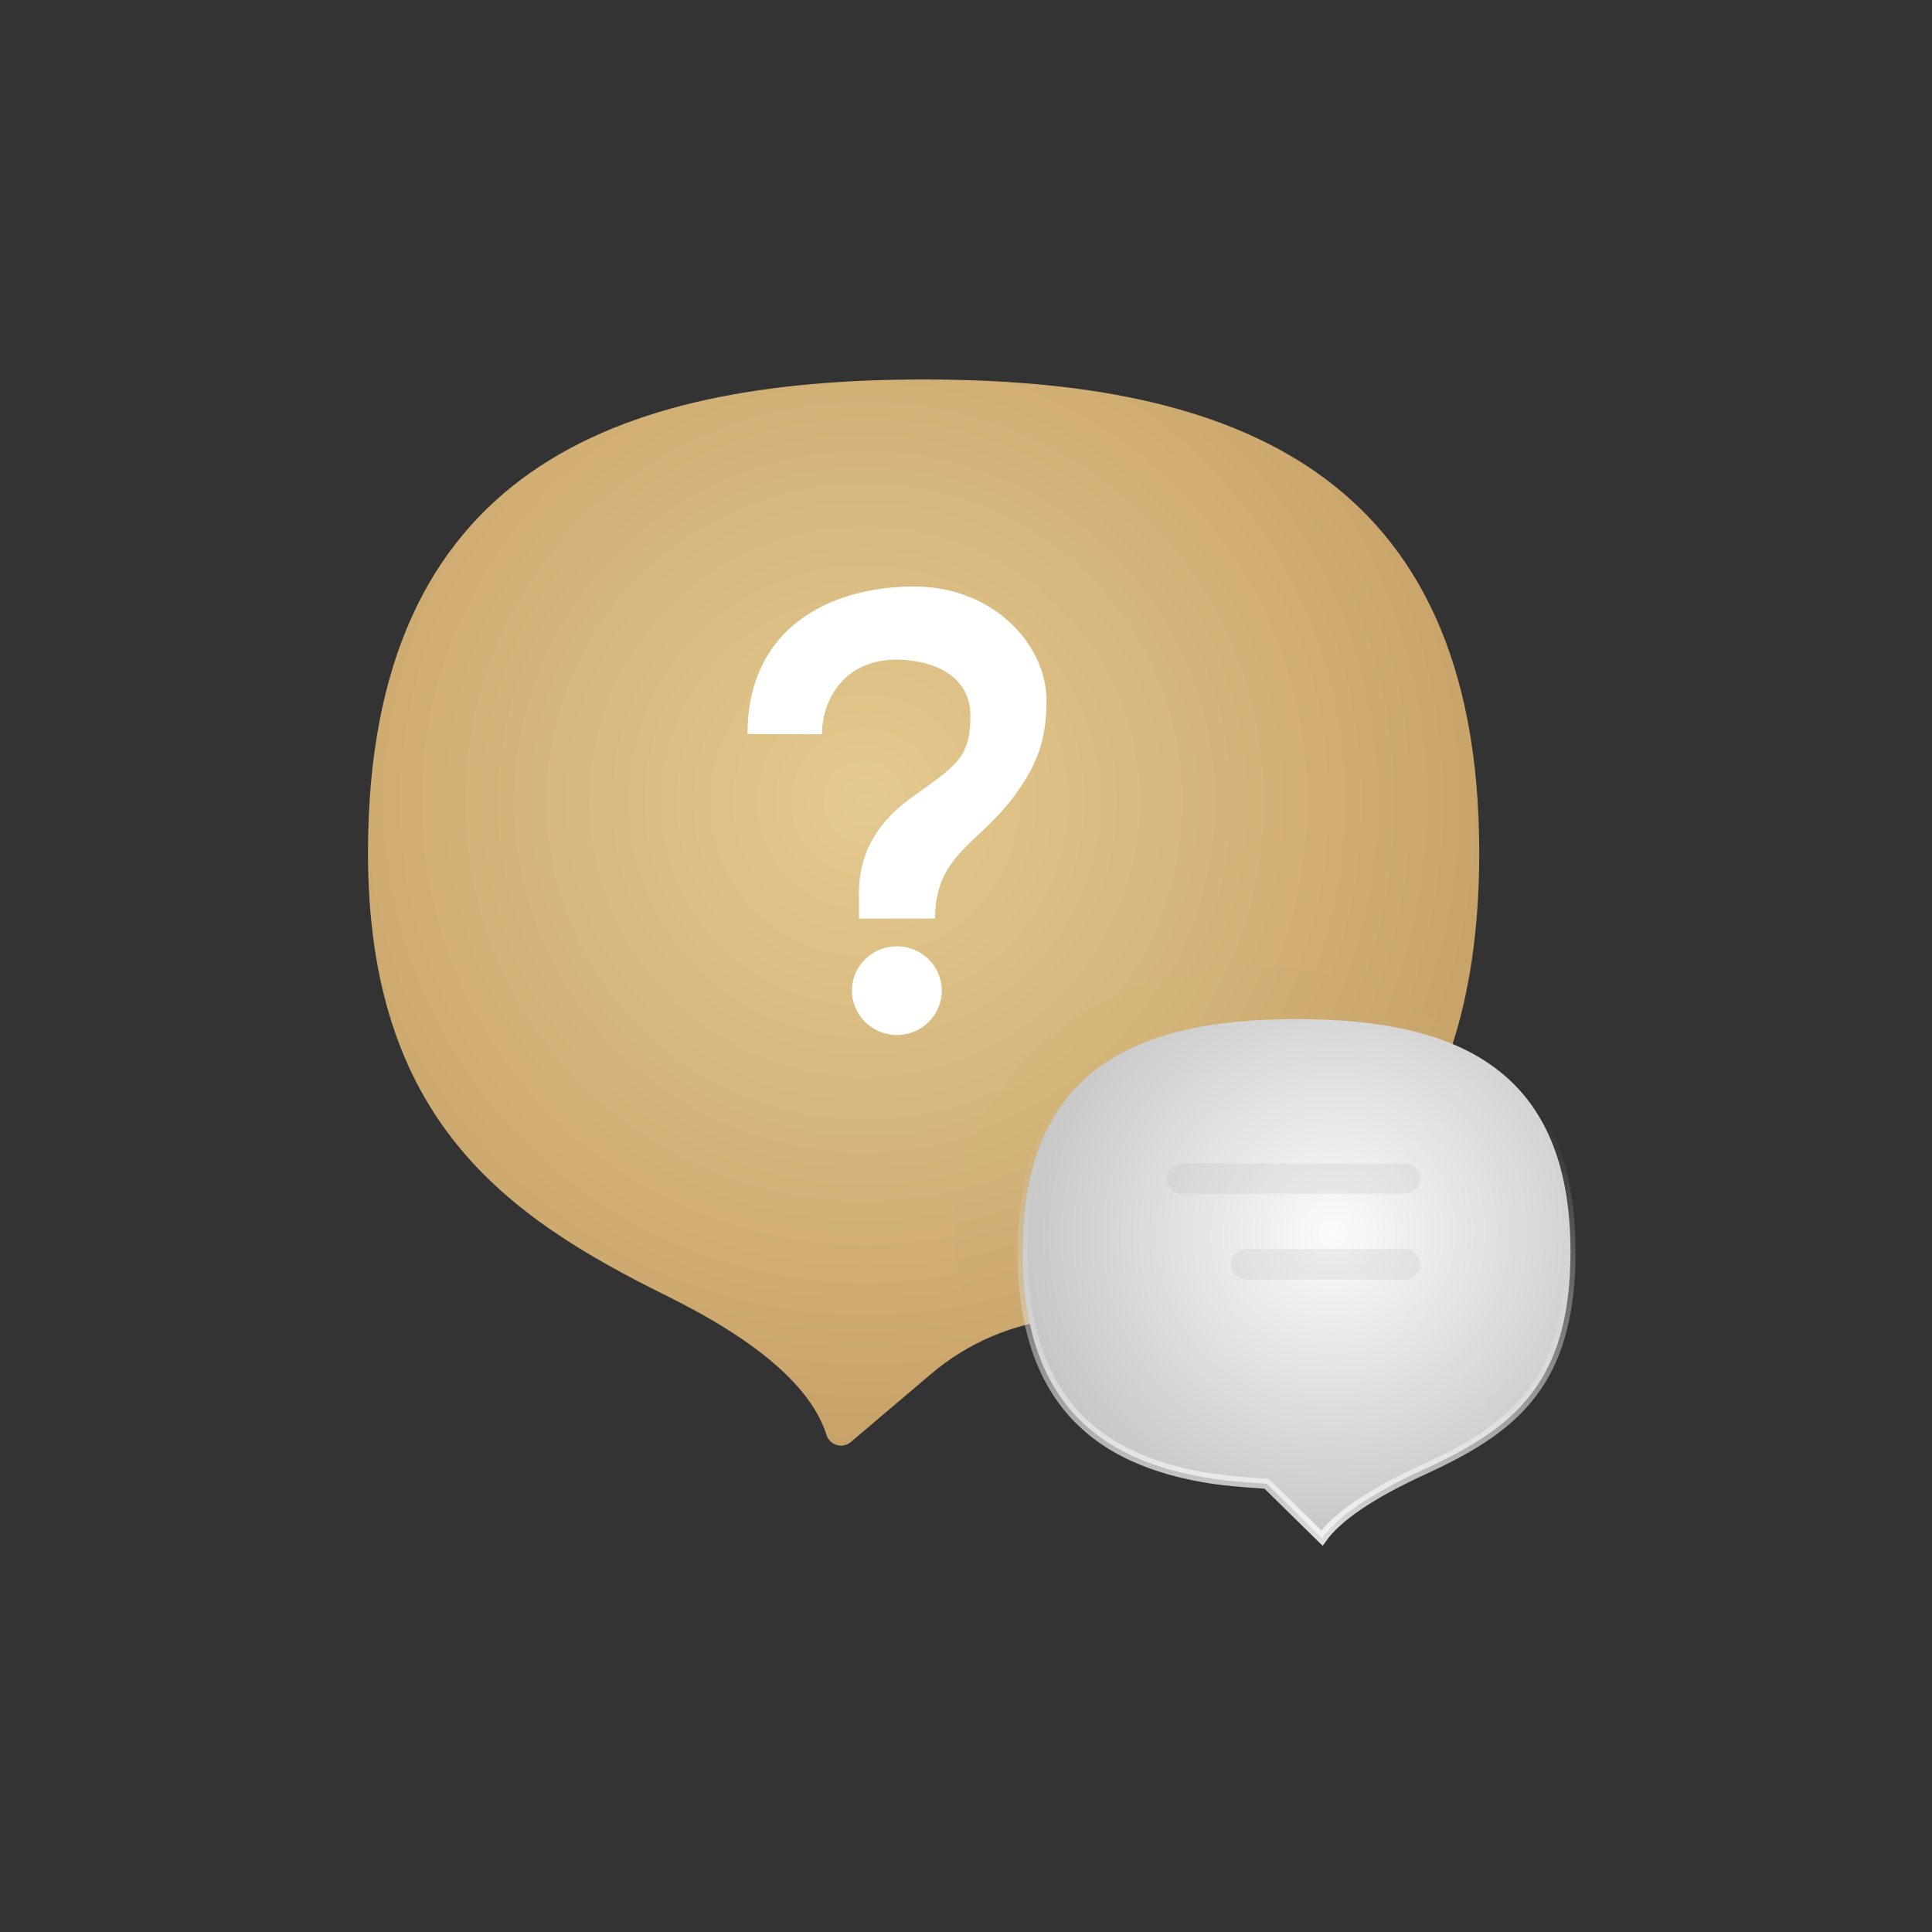
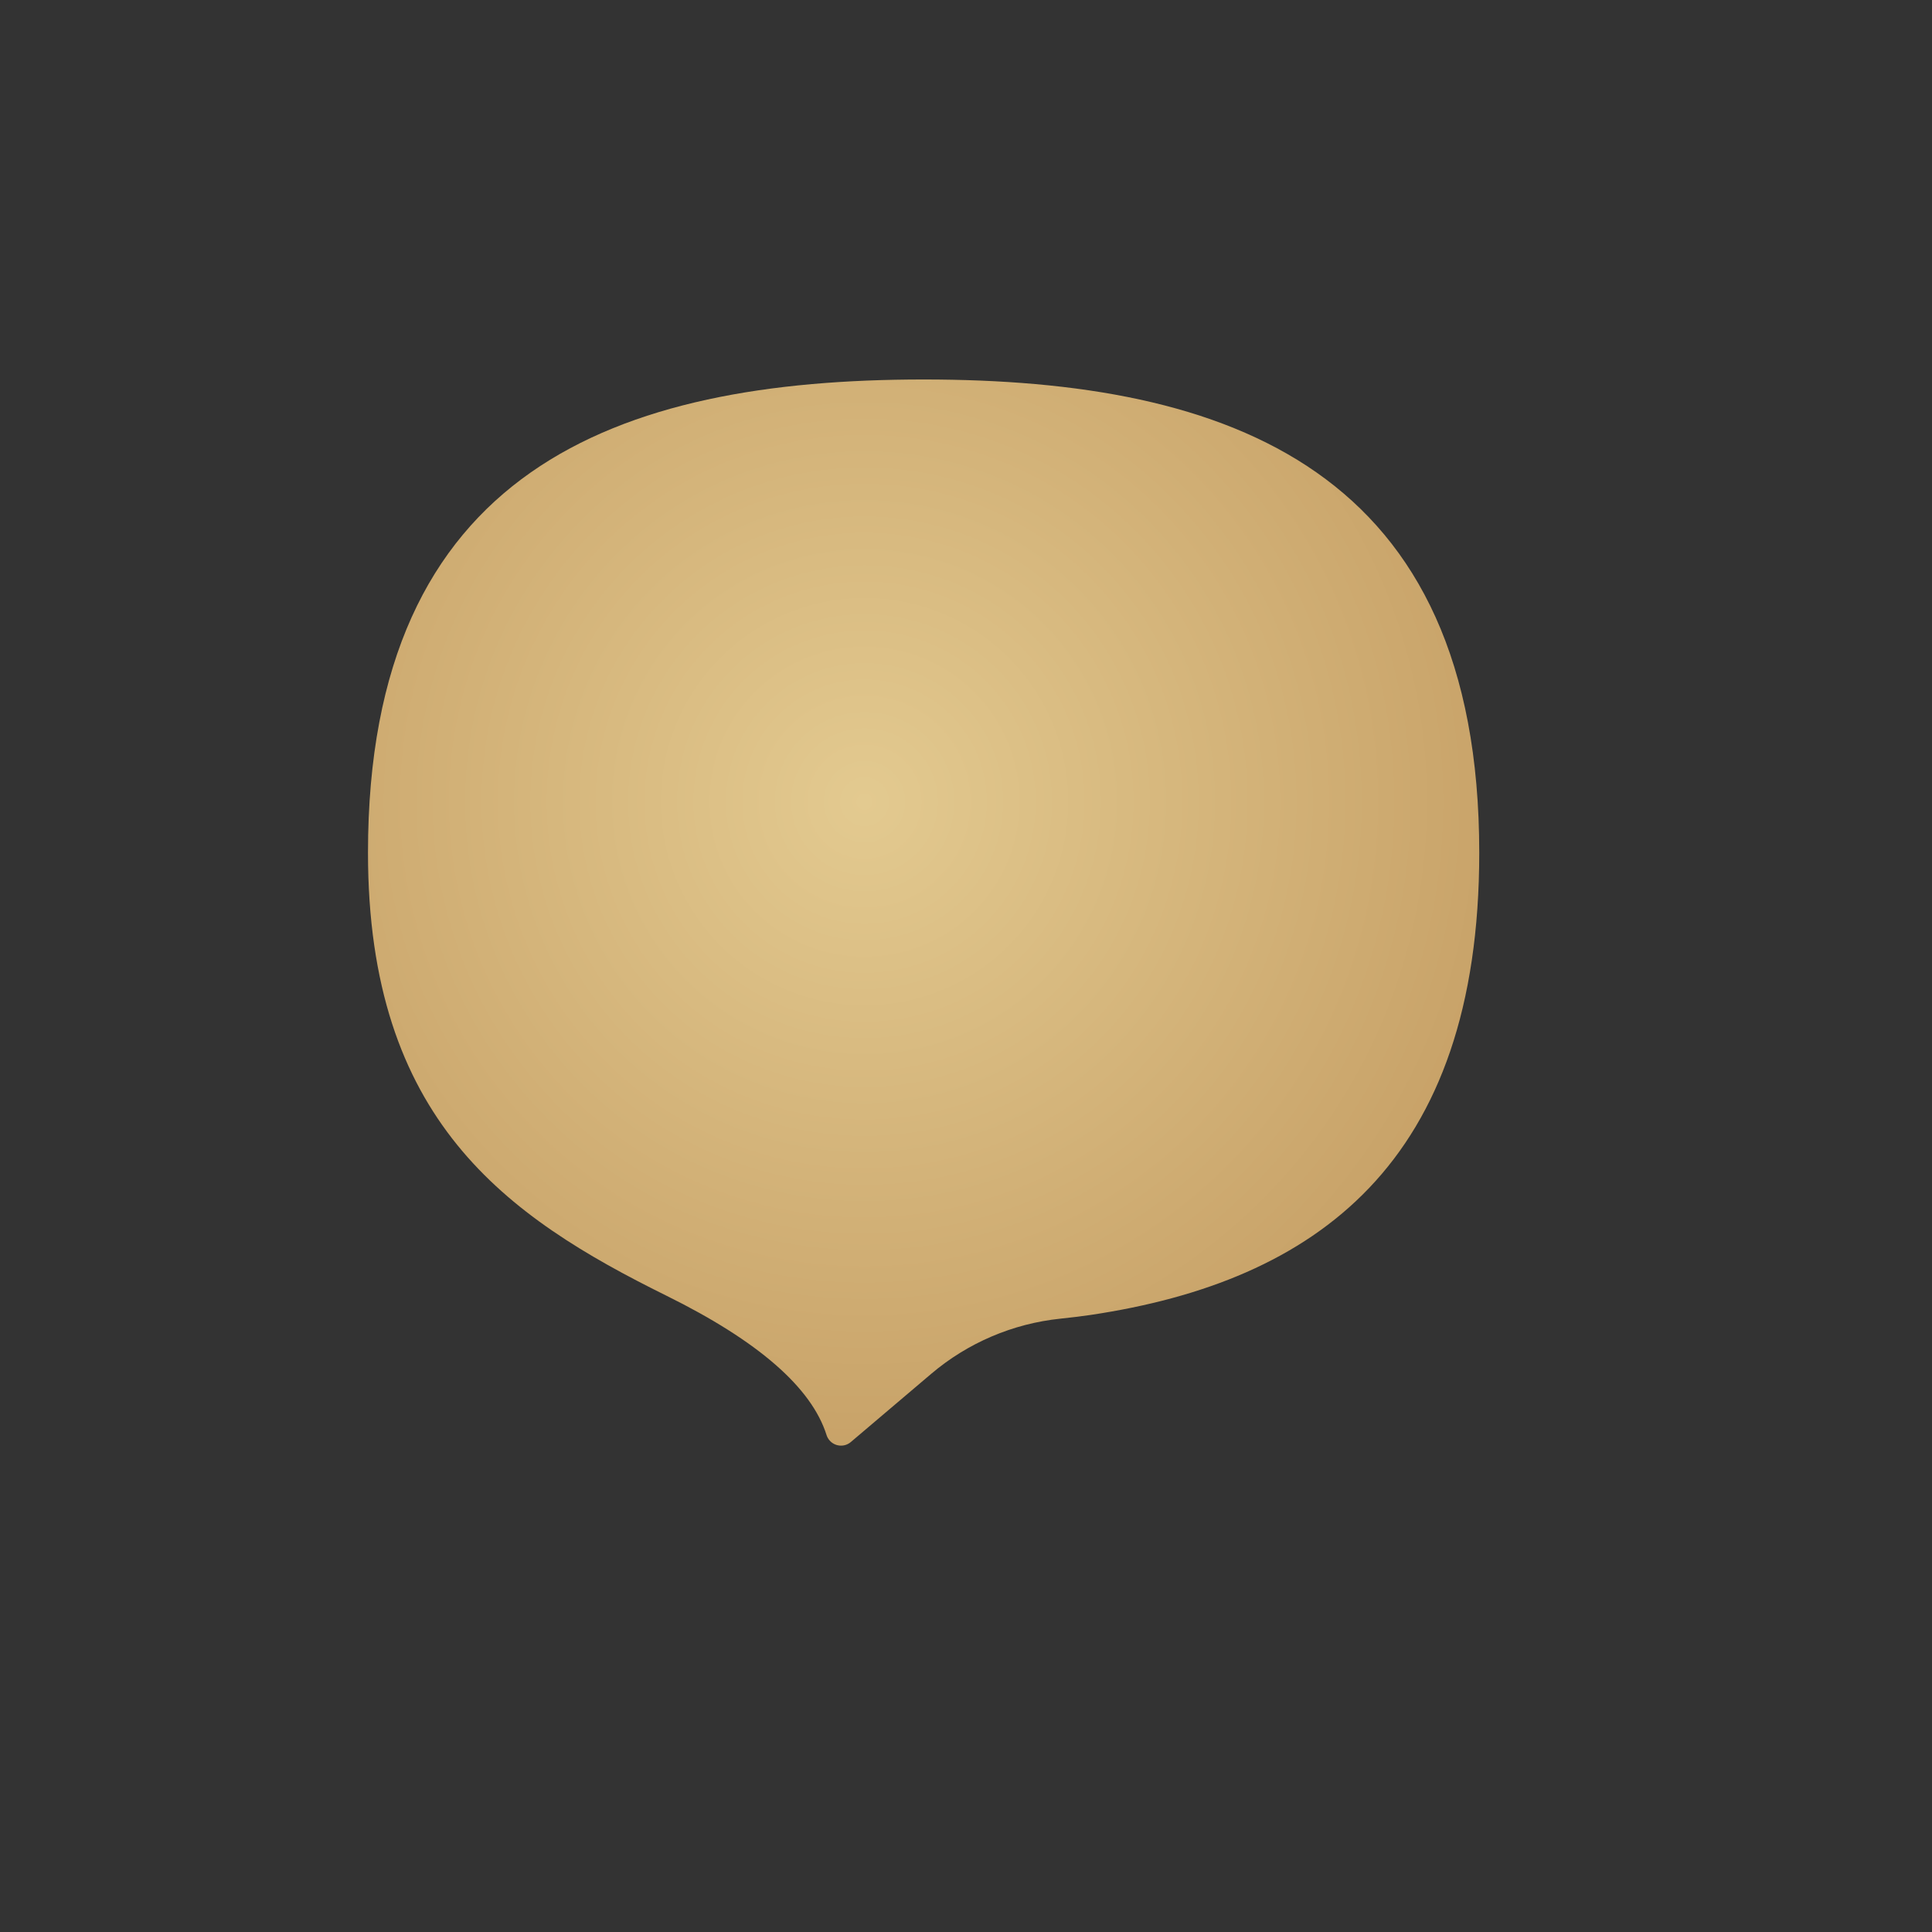
<svg xmlns="http://www.w3.org/2000/svg" width="64px" height="64px" viewBox="0 0 64 64" version="1.1">
  <rect x="0" y="0" width="64" height="64" fill="#333333" stroke="none" />
  <title>wiki-icon-faq</title>
  <defs>
    <radialGradient cx="44.618%" cy="39.568%" fx="44.618%" fy="39.568%" r="71.358%" gradientTransform="translate(0.446, 0.396), scale(0.971, 1), rotate(57.876), translate(-0.446, -0.396)" id="radialGradient-1">
      <stop stop-color="#E3CA90" offset="0%" />
      <stop stop-color="#C39B61" offset="100%" />
    </radialGradient>
    <radialGradient cx="56.579%" cy="41.395%" fx="56.579%" fy="41.395%" r="81.345%" gradientTransform="translate(0.566, 0.414), scale(0.965, 1), rotate(34.66), translate(-0.566, -0.414)" id="radialGradient-2">
      <stop stop-color="#FBFBFB" offset="0%" />
      <stop stop-color="#B3B3B3" offset="100%" />
    </radialGradient>
    <linearGradient x1="26.947%" y1="16.001%" x2="21.92%" y2="111.33%" id="linearGradient-3">
      <stop stop-color="#C8C8C8" stop-opacity="0" offset="0%" />
      <stop stop-color="#FFFFFF" offset="100%" />
    </linearGradient>
  </defs>
  <g id="页面-1" stroke="none" stroke-width="1" fill="none" fill-rule="evenodd">
    <g id="资讯-百科" transform="translate(-1015, -2380)">
      <g id="编组" transform="translate(259, 352)">
        <g id="wiki-list备份-8" transform="translate(708, 1980)">
          <g id="编组-76" transform="translate(48, 48)">
            <path d="M30.596,12.571 C40.761,12.571 49.002,15.558 49.002,28.249 C49.002,38.534 43.591,42.445 36.129,43.559 C35.854,43.6 35.52,43.641 35.129,43.682 L35.129,43.682 C33.549,43.846 32.055,44.484 30.845,45.512 L28.186,47.768 C27.975,47.949 27.658,47.923 27.477,47.712 C27.434,47.661 27.401,47.602 27.381,47.539 C26.883,45.962 25.116,44.424 22.079,42.923 C16.764,40.296 12.19,37.104 12.19,28.249 C12.19,15.558 20.431,12.571 30.596,12.571 Z" id="路径" fill="url(#radialGradient-1)" />
-             <path d="M41.524,32 C44.1,32 46.447,32.87 48.209,34.297 C46.446,40.162 41.901,42.698 36.129,43.559 C35.909,43.592 35.652,43.625 35.357,43.657 L35.129,43.682 C34.219,43.776 33.338,44.028 32.523,44.421 C31.942,43.309 31.619,42.069 31.619,40.762 C31.619,35.923 36.054,32 41.524,32 Z" id="形状结合" fill-opacity="0.2" fill="#C0A776" opacity="0.33" style="mix-blend-mode: multiply;" />
            <g id="编组-83" transform="translate(33.71, 33.593)">
-               <path d="M9.24,0.167 C11.981,0.167 14.443,0.597 16.111,2.018 C17.49,3.192 18.314,5.045 18.314,7.873 C18.314,9.86 17.922,11.255 17.21,12.312 C16.36,13.574 15.057,14.351 13.445,15.09 C11.708,15.886 10.592,16.646 10.083,17.357 L8.252,15.56 C7.33,15.495 6.837,15.447 6.51,15.399 C4.546,15.109 2.865,14.432 1.729,13.085 C0.739,11.91 0.167,10.231 0.167,7.873 C0.167,5.045 0.991,3.192 2.37,2.018 C4.038,0.597 6.5,0.167 9.24,0.167 Z" id="路径" stroke="url(#linearGradient-3)" stroke-width="0.335" fill="url(#radialGradient-2)" />
-               <path d="M5.453,4.952 L12.831,4.952 C13.108,4.952 13.332,5.176 13.332,5.453 C13.332,5.729 13.108,5.953 12.831,5.953 L5.453,5.953 C5.176,5.953 4.952,5.729 4.952,5.453 C4.952,5.176 5.176,4.952 5.453,4.952 Z M5.453,7.789 L10.715,7.789 C10.992,7.789 11.216,8.013 11.216,8.289 C11.216,8.566 10.992,8.79 10.715,8.79 L5.453,8.79 C5.176,8.79 4.952,8.566 4.952,8.289 C4.952,8.013 5.176,7.789 5.453,7.789 Z" id="形状结合" fill-opacity="0.2" fill="#B8B8B8" style="mix-blend-mode: multiply;" transform="translate(9.142, 6.871) scale(-1, 1) translate(-9.142, -6.871)" />
-             </g>
-             <path d="M29.71,34.286 C30.532,34.286 31.198,33.628 31.198,32.817 C31.198,32.006 30.532,31.348 29.71,31.348 C28.888,31.348 28.222,32.006 28.222,32.817 C28.222,33.628 28.888,34.286 29.71,34.286 Z M33.774,26.121 C34.427,25.177 34.669,24.351 34.667,23.192 C34.664,21.367 32.918,19.429 30.289,19.429 C27.486,19.429 24.762,20.799 24.762,24.315 L27.23,24.323 C27.23,23.123 28.015,21.851 29.692,21.851 C30.696,21.851 32.146,22.252 32.146,23.716 C32.146,25.064 31.7,25.339 30.361,26.304 C29.069,27.171 28.409,28.304 28.457,29.704 L28.457,30.428 L30.975,30.428 C30.975,28.214 32.56,27.946 33.774,26.119 L33.774,26.121 Z" id="形状结合" fill="#FFFFFF" fill-rule="nonzero" />
+               </g>
          </g>
        </g>
      </g>
    </g>
  </g>
</svg>